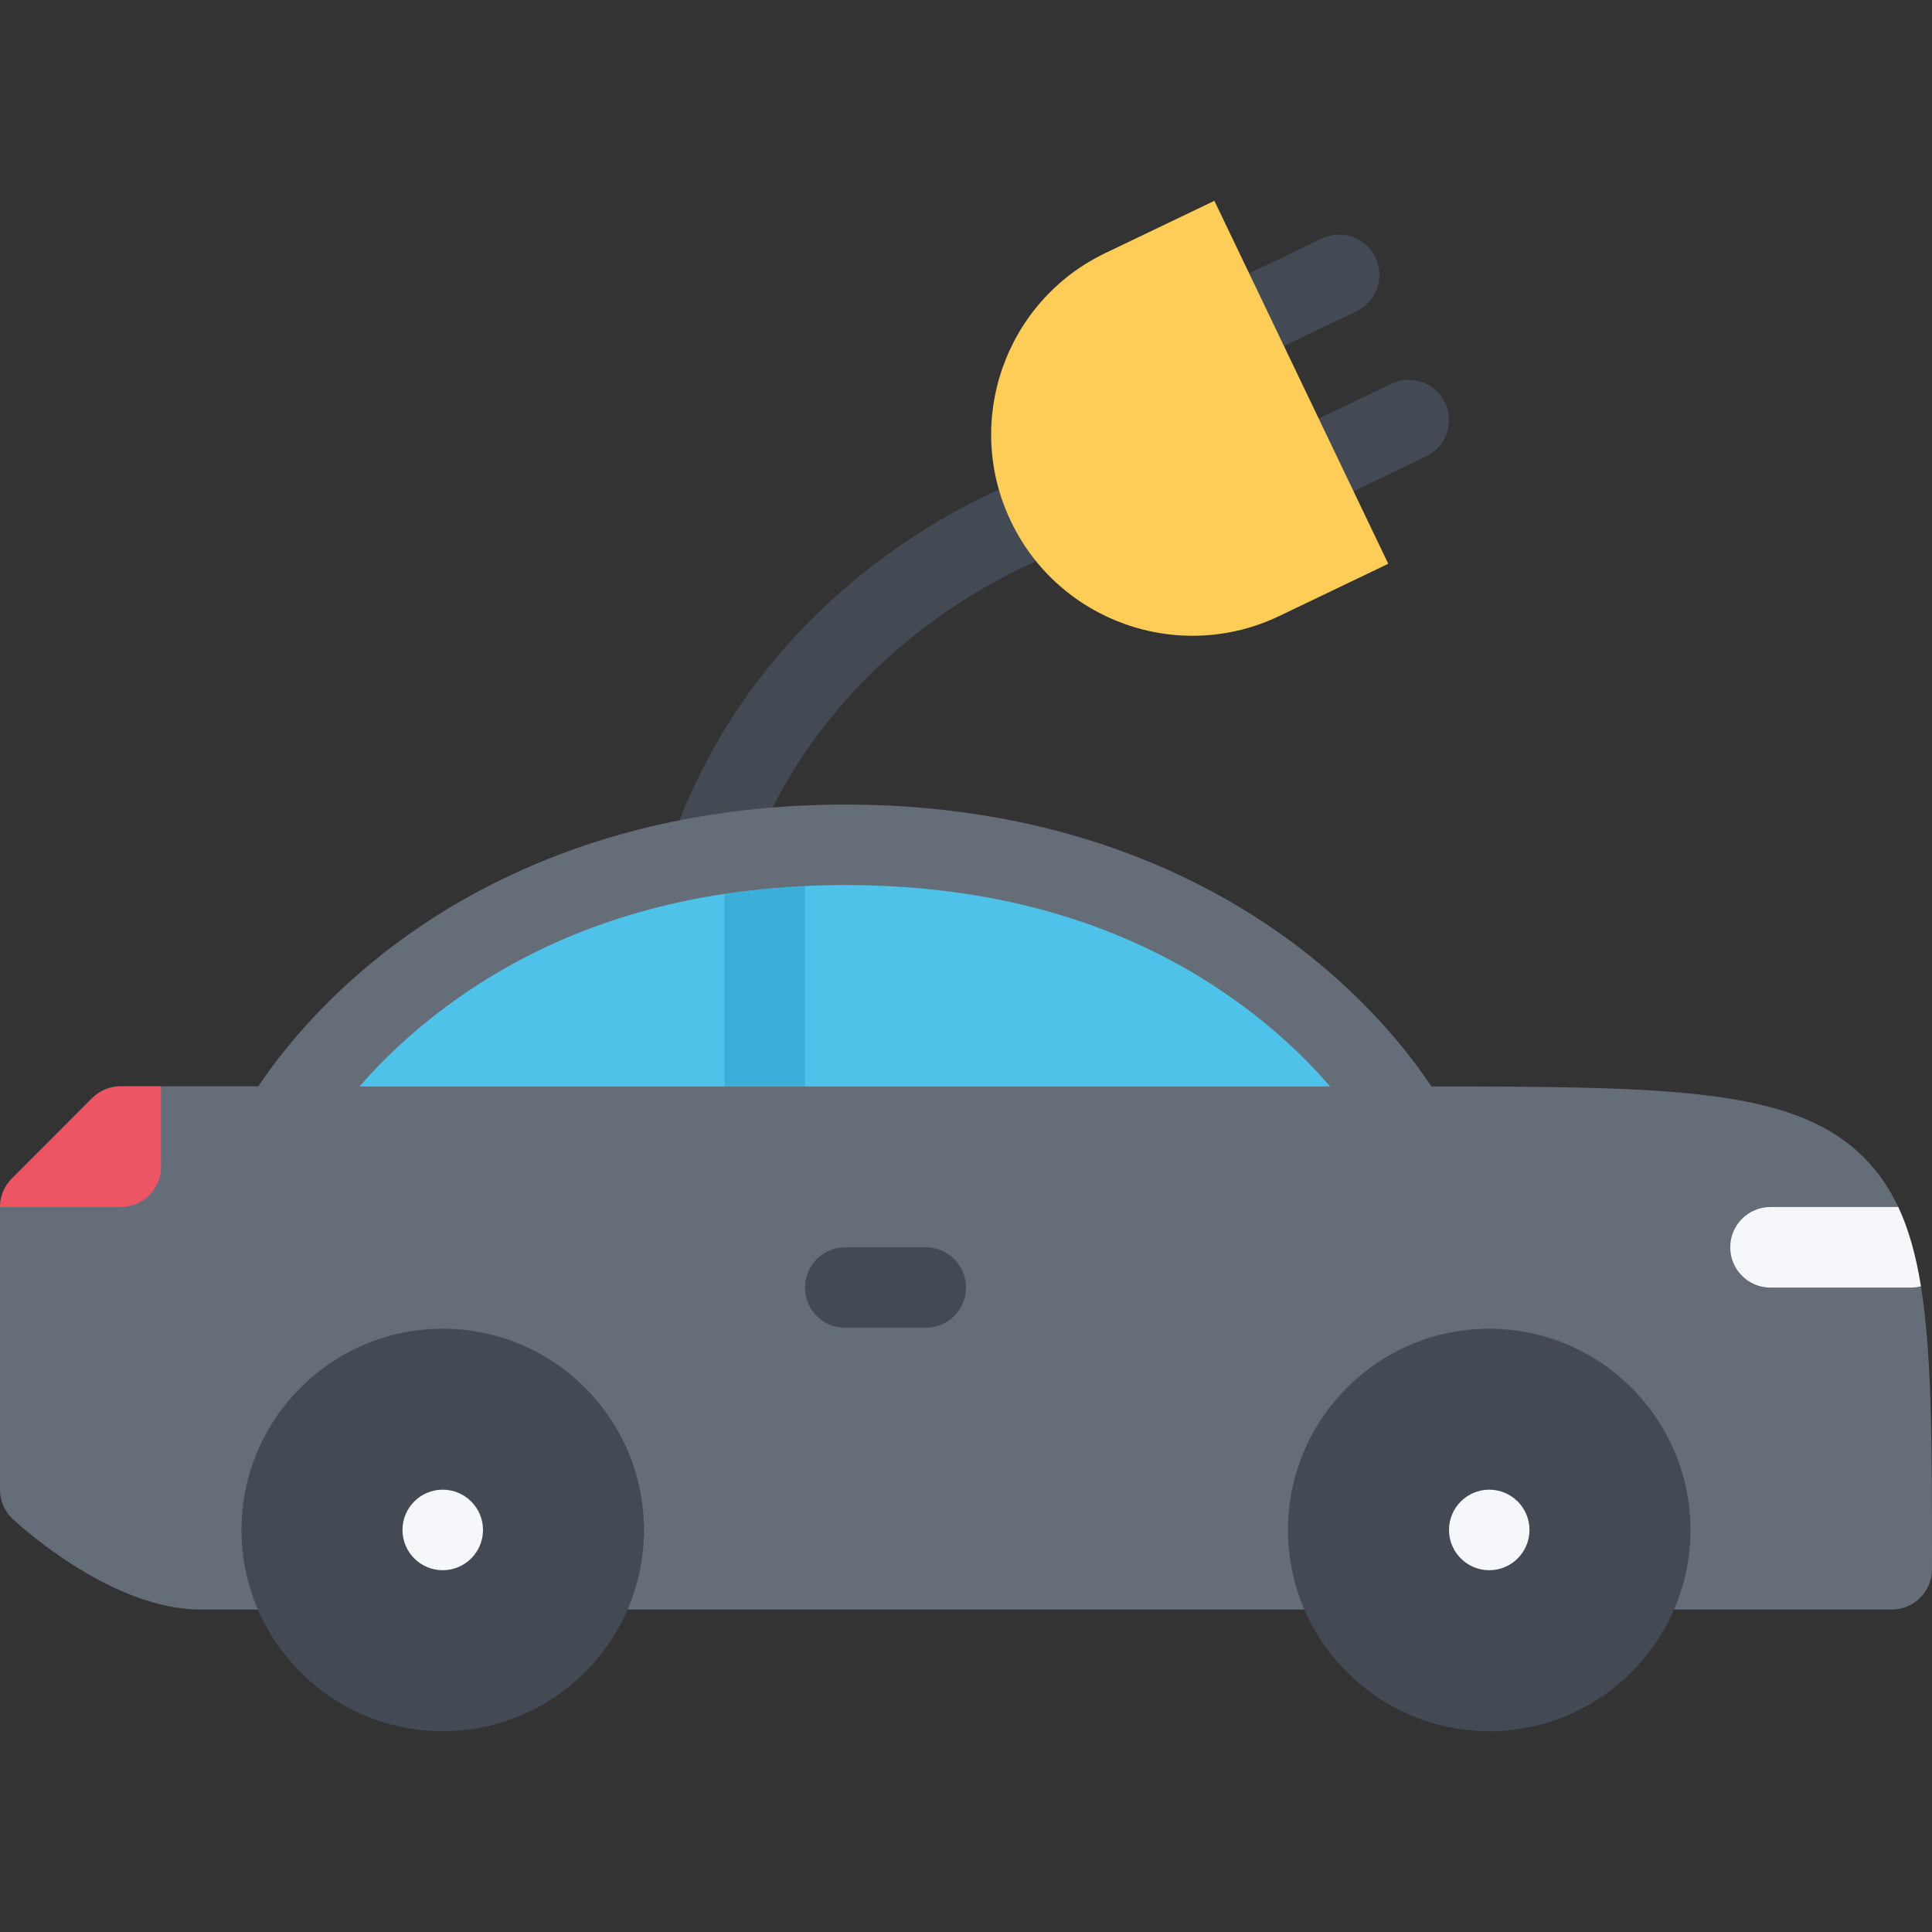
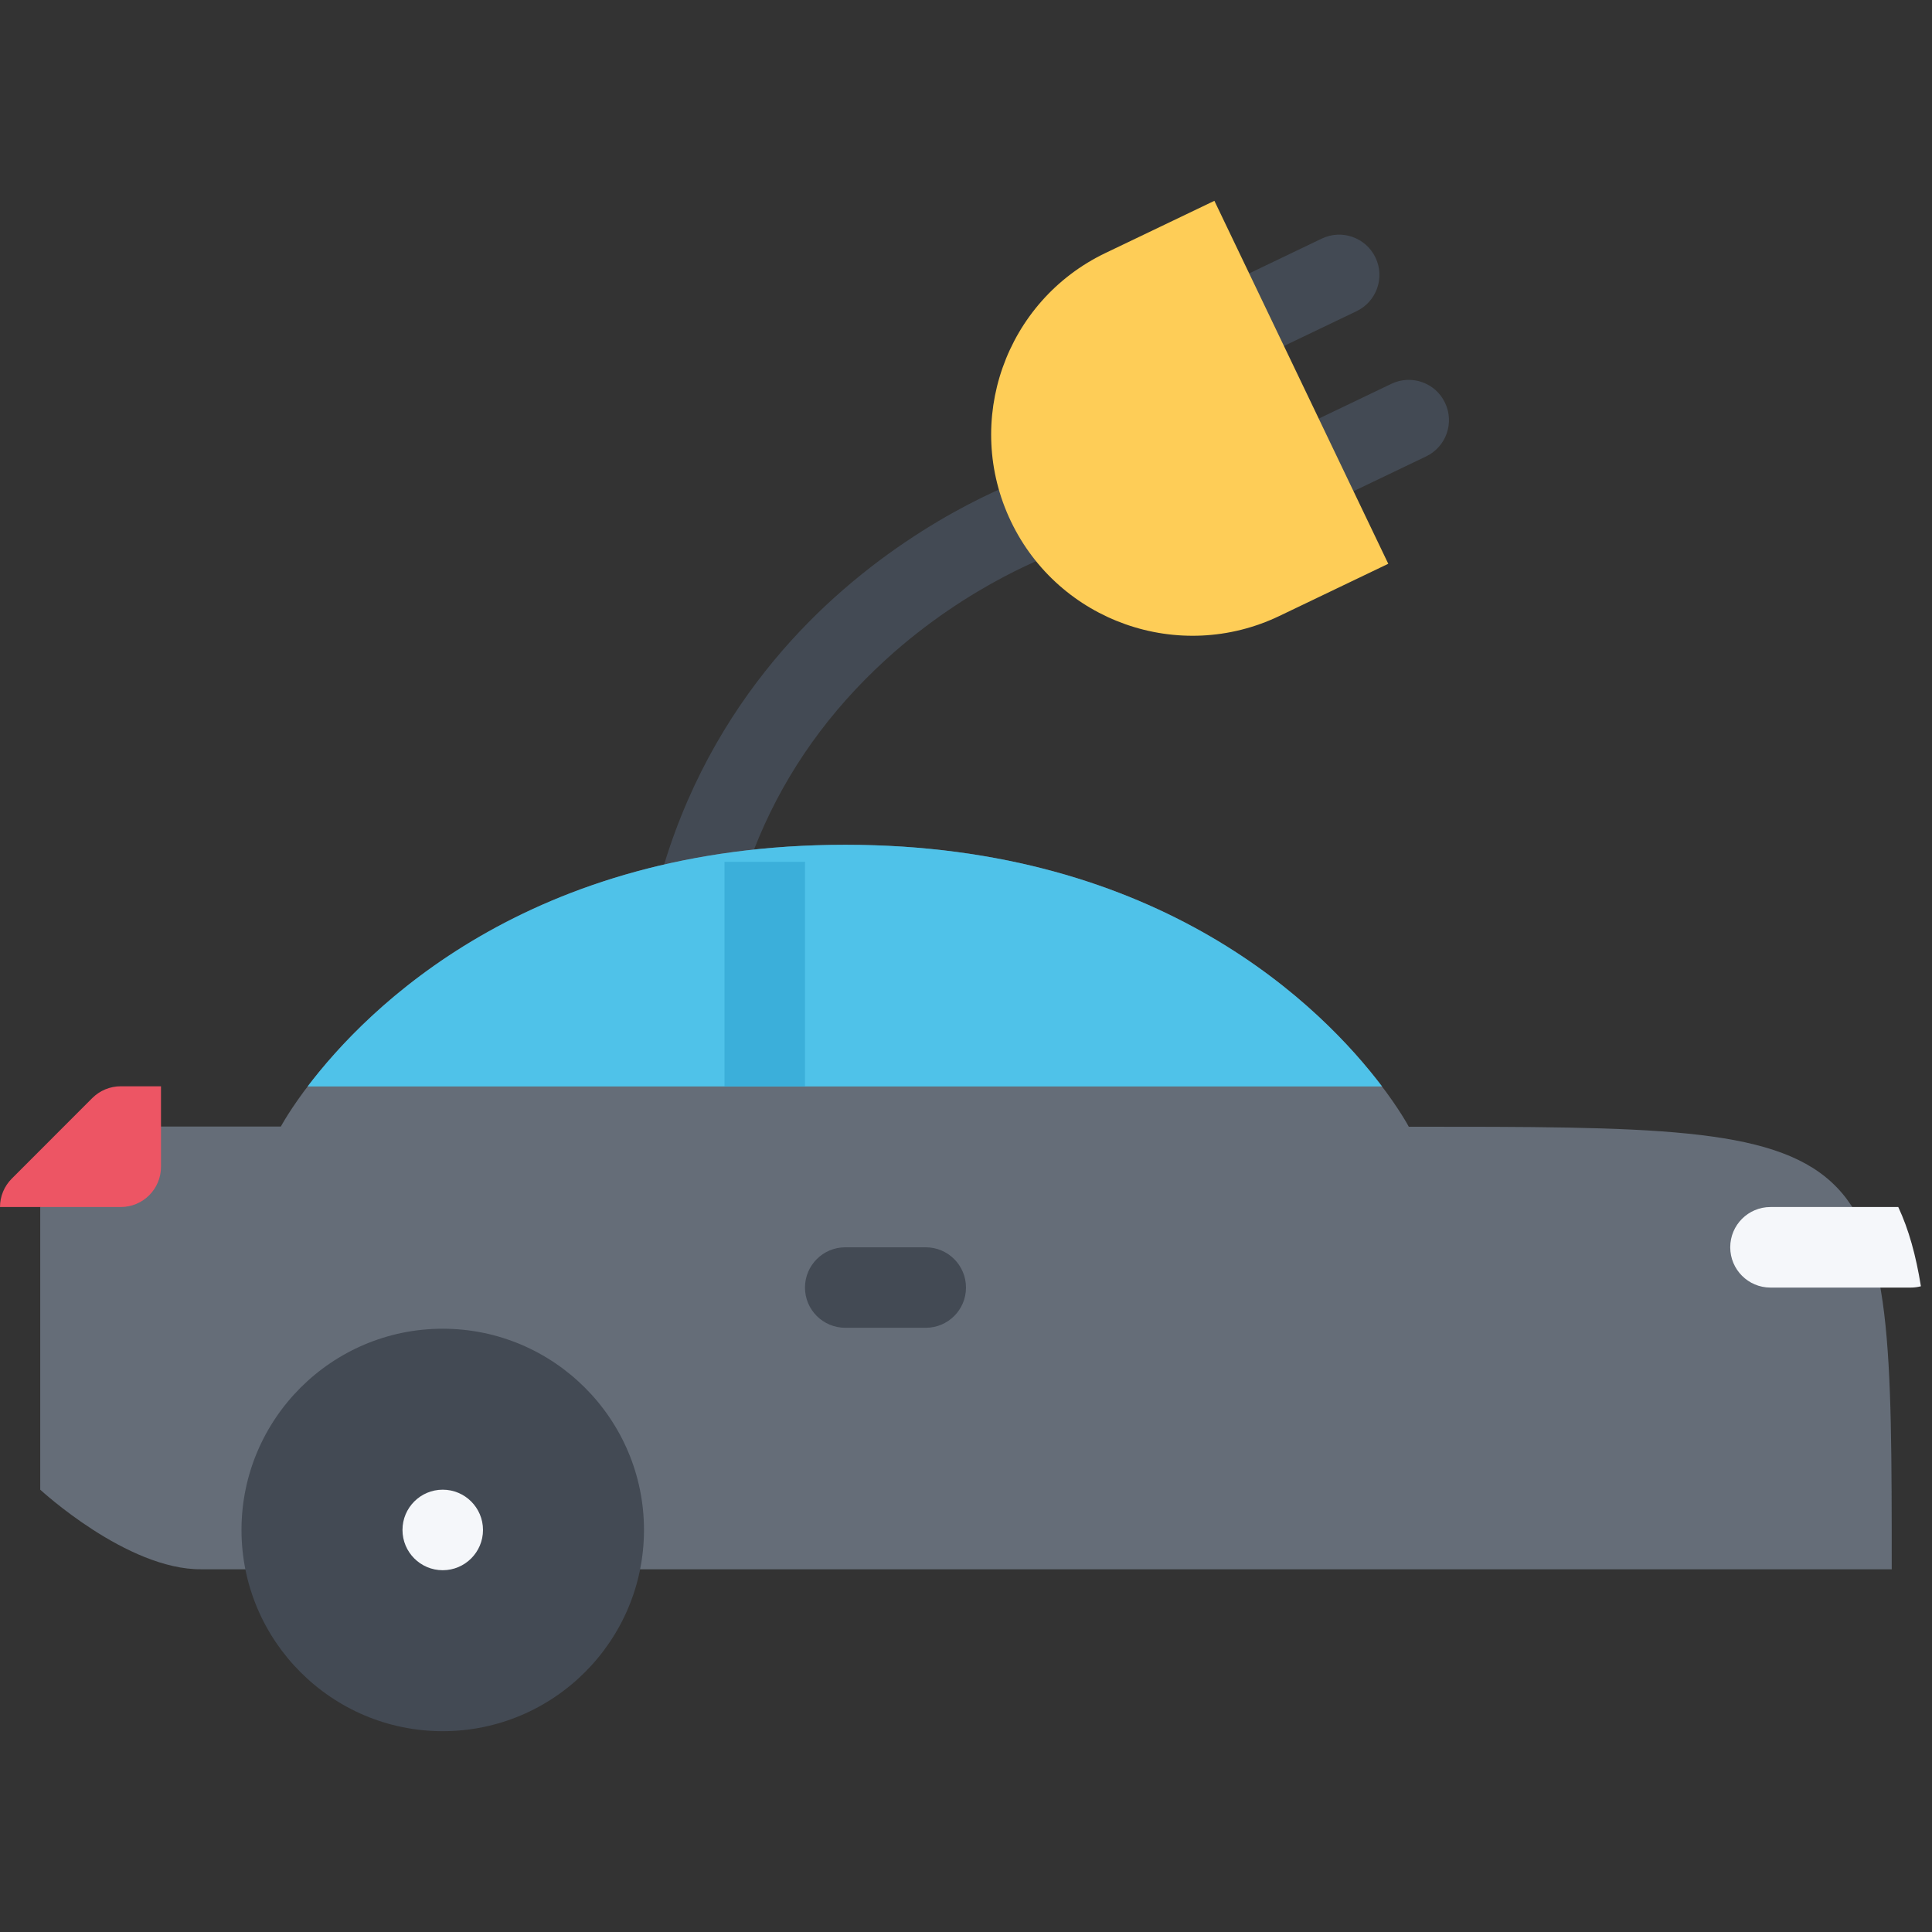
<svg xmlns="http://www.w3.org/2000/svg" version="1.1" id="Layer_1" viewBox="0 0 511.845 511.845" xml:space="preserve">
  <rect x="0" y="0" width="511.845" height="511.845" fill="#333333" stroke="none" />
  <g>
    <path style="fill:#434A54;" d="M364.404,68.23c-2.547-5.312-8.92-7.561-14.23-5.015L321.34,77.039l9.199,19.229l28.852-13.824   C364.701,79.898,366.95,73.54,364.404,68.23z" />
    <path style="fill:#434A54;" d="M382.82,106.688c-2.53-5.312-8.903-7.545-14.215-4.999l-28.85,13.824l9.215,19.229l28.852-13.824   C383.133,118.37,385.383,111.997,382.82,106.688z" />
    <path style="fill:#434A54;" d="M189.903,280.54h-21.33c0-61.824,28.46-100.516,52.335-122.104   c25.781-23.305,51.539-31.959,52.632-32.317l6.701,20.243c-0.234,0.078-23.18,7.92-45.658,28.476   C204.937,201.939,189.903,237.507,189.903,280.54z" />
  </g>
  <path style="fill:#FECD57;" d="M321.73,53.202l-28.851,13.824c-26.555,12.715-37.77,44.564-25.047,71.119  c12.723,26.555,44.572,37.77,71.127,25.039l28.835-13.824L321.73,53.202z" />
  <path style="fill:#656D78;" d="M74.407,298.457c0,0,39.496-74.649,149.525-74.649s149.298,74.696,149.298,74.696  c127.945,0,127.945,0,127.945,117.245H53.312c-19.689,0.156-42.651-21.087-42.651-21.087v-74.884l21.33-21.321H74.407z" />
  <path style="fill:#4FC2E9;" d="M366.154,287.835c-15.605-20.634-58.357-64.027-142.223-64.027  c-83.92,0-126.805,43.424-142.433,64.027H366.154z" />
  <rect x="191.942" y="228.322" style="fill:#3BAFDA;" width="21.321" height="59.51" />
-   <path style="fill:#656D78;" d="M53.109,426.418c-23.149,0-47.04-21.478-49.688-23.931c-2.179-2.015-3.42-4.842-3.42-7.825v-74.884  c0-2.827,1.125-5.529,3.124-7.529l21.321-21.336c2-2,4.717-3.125,7.545-3.125h36.458c4.975-7.482,15.479-21.306,32.849-35.021  c22.884-18.072,62.731-39.613,122.635-39.613c59.903,0,99.688,21.557,122.525,39.645c17.338,13.715,27.804,27.538,32.756,35.036  c62.684,0.016,94.705,0.531,113.168,17.464c19.463,17.823,19.463,48.782,19.463,110.45c0,5.889-4.779,10.669-10.669,10.669H53.109z   M21.321,389.757c7.295,5.857,21.291,15.34,31.787,15.34h0.125c0.031,0,0.055,0,0.078,0h437.194  c-0.047-46.971-0.844-73.369-12.527-84.084c-12.934-11.855-45.549-11.855-104.749-11.855c-3.952,0-7.591-2.188-9.435-5.701  c-0.062-0.125-9.528-17.511-31.396-34.584c-29.241-22.821-65.73-34.396-108.467-34.396c-42.753,0-79.281,11.559-108.592,34.38  C93.408,285.93,83.903,303.3,83.81,303.472c-1.843,3.498-5.459,5.654-9.403,5.654H36.403l-15.082,15.073  C21.321,324.199,21.321,389.757,21.321,389.757z" />
  <g>
    <path style="fill:#434A54;" d="M117.292,352.019c-29.397,0-53.312,23.915-53.312,53.312c0,29.396,23.915,53.312,53.312,53.312   c29.405,0,53.32-23.915,53.32-53.312C170.612,375.934,146.697,352.019,117.292,352.019z" />
-     <path style="fill:#434A54;" d="M394.535,352.019c-29.396,0-53.312,23.915-53.312,53.312c0,29.396,23.915,53.312,53.312,53.312   c29.398,0,53.328-23.915,53.328-53.312C447.863,375.934,423.934,352.019,394.535,352.019z" />
  </g>
  <g>
    <path style="fill:#F5F7FA;" d="M106.631,405.331c0,5.889,4.772,10.668,10.661,10.668s10.669-4.779,10.669-10.668   s-4.78-10.669-10.669-10.669C111.403,394.662,106.631,399.443,106.631,405.331z" />
-     <path style="fill:#F5F7FA;" d="M383.883,405.331c0,5.889,4.779,10.668,10.652,10.668c5.904,0,10.669-4.779,10.669-10.668   s-4.765-10.669-10.669-10.669C388.662,394.662,383.883,399.443,383.883,405.331z" />
  </g>
  <path style="fill:#434A54;" d="M245.261,351.769h-21.329c-5.889,0-10.669-4.764-10.669-10.652s4.78-10.669,10.669-10.669h21.329  c5.889,0,10.661,4.78,10.661,10.669S251.15,351.769,245.261,351.769z" />
  <path style="fill:#F5F7FA;" d="M508.906,340.773c-1.312-8.139-3.217-15.059-5.998-20.994h-33.864  c-5.889,0-10.653,4.78-10.653,10.669s4.765,10.669,10.653,10.669h37.239C507.19,341.116,508.064,340.991,508.906,340.773z" />
  <path style="fill:#ED5564;" d="M31.99,287.788c-2.828,0-5.545,1.125-7.545,3.125L3.124,312.249c-2,2-3.124,4.702-3.124,7.529h31.99  c5.889,0,10.661-4.764,10.661-10.652v-21.338L31.99,287.788L31.99,287.788z" />
</svg>